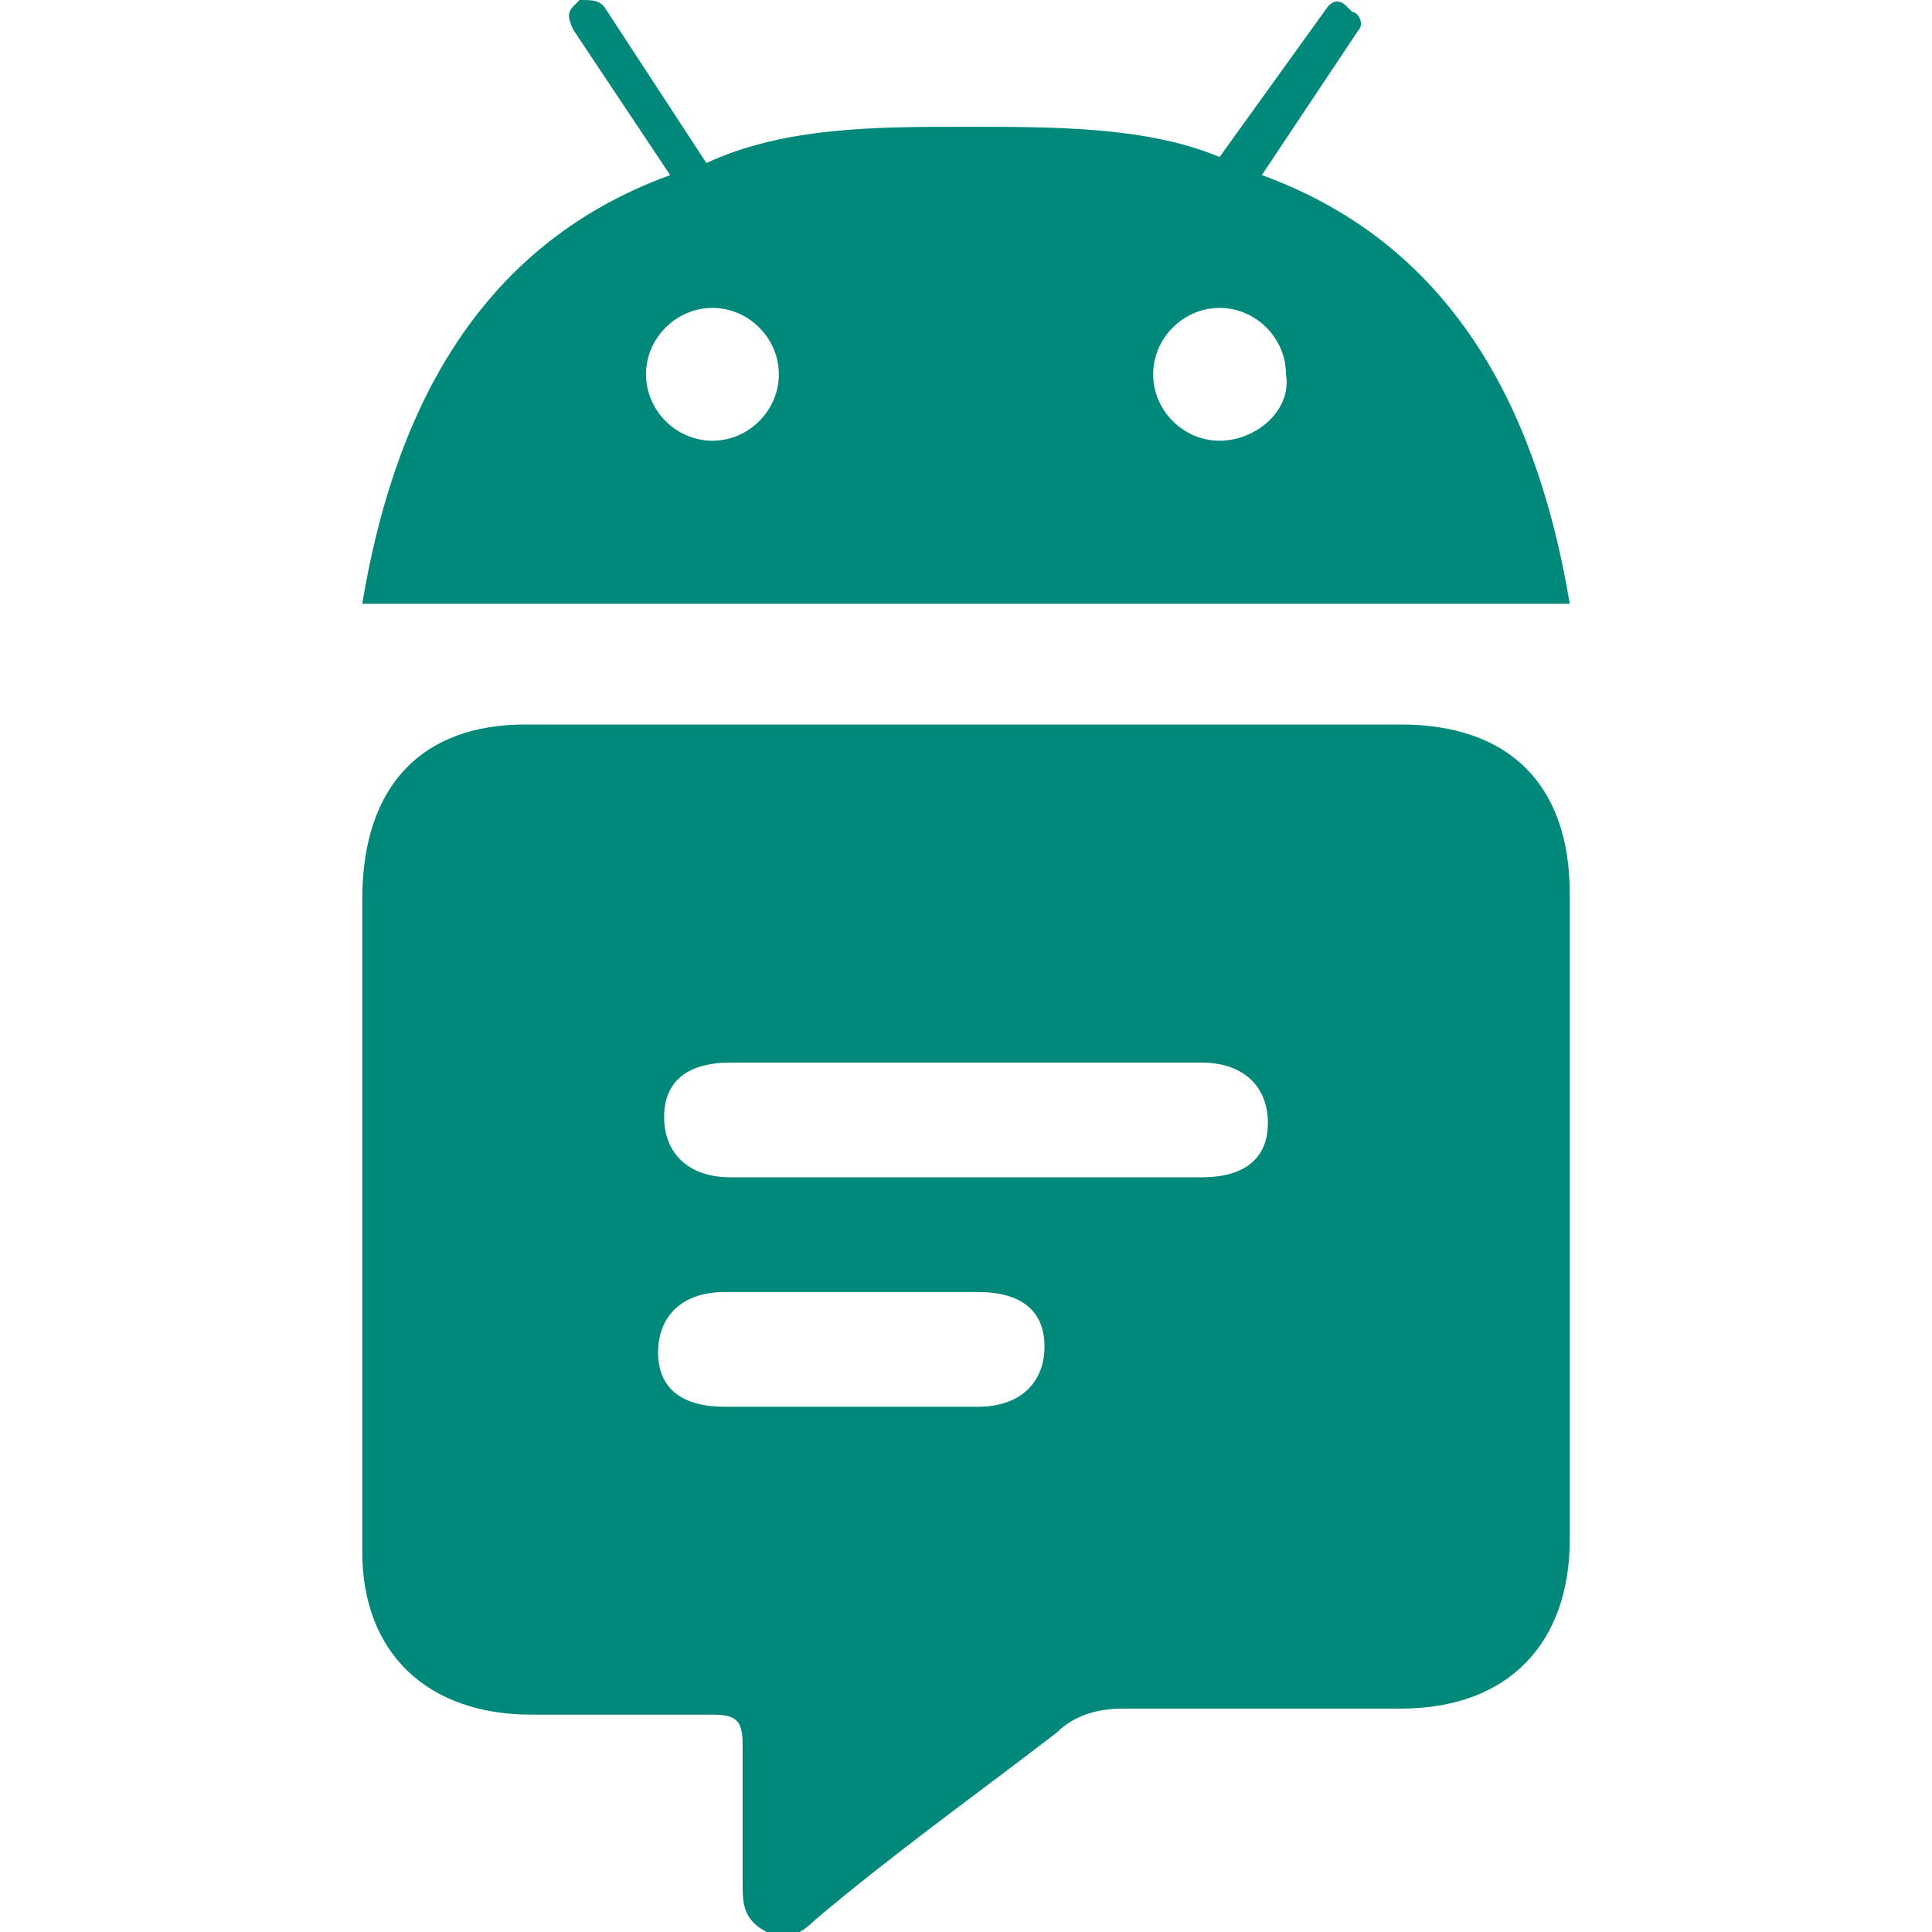
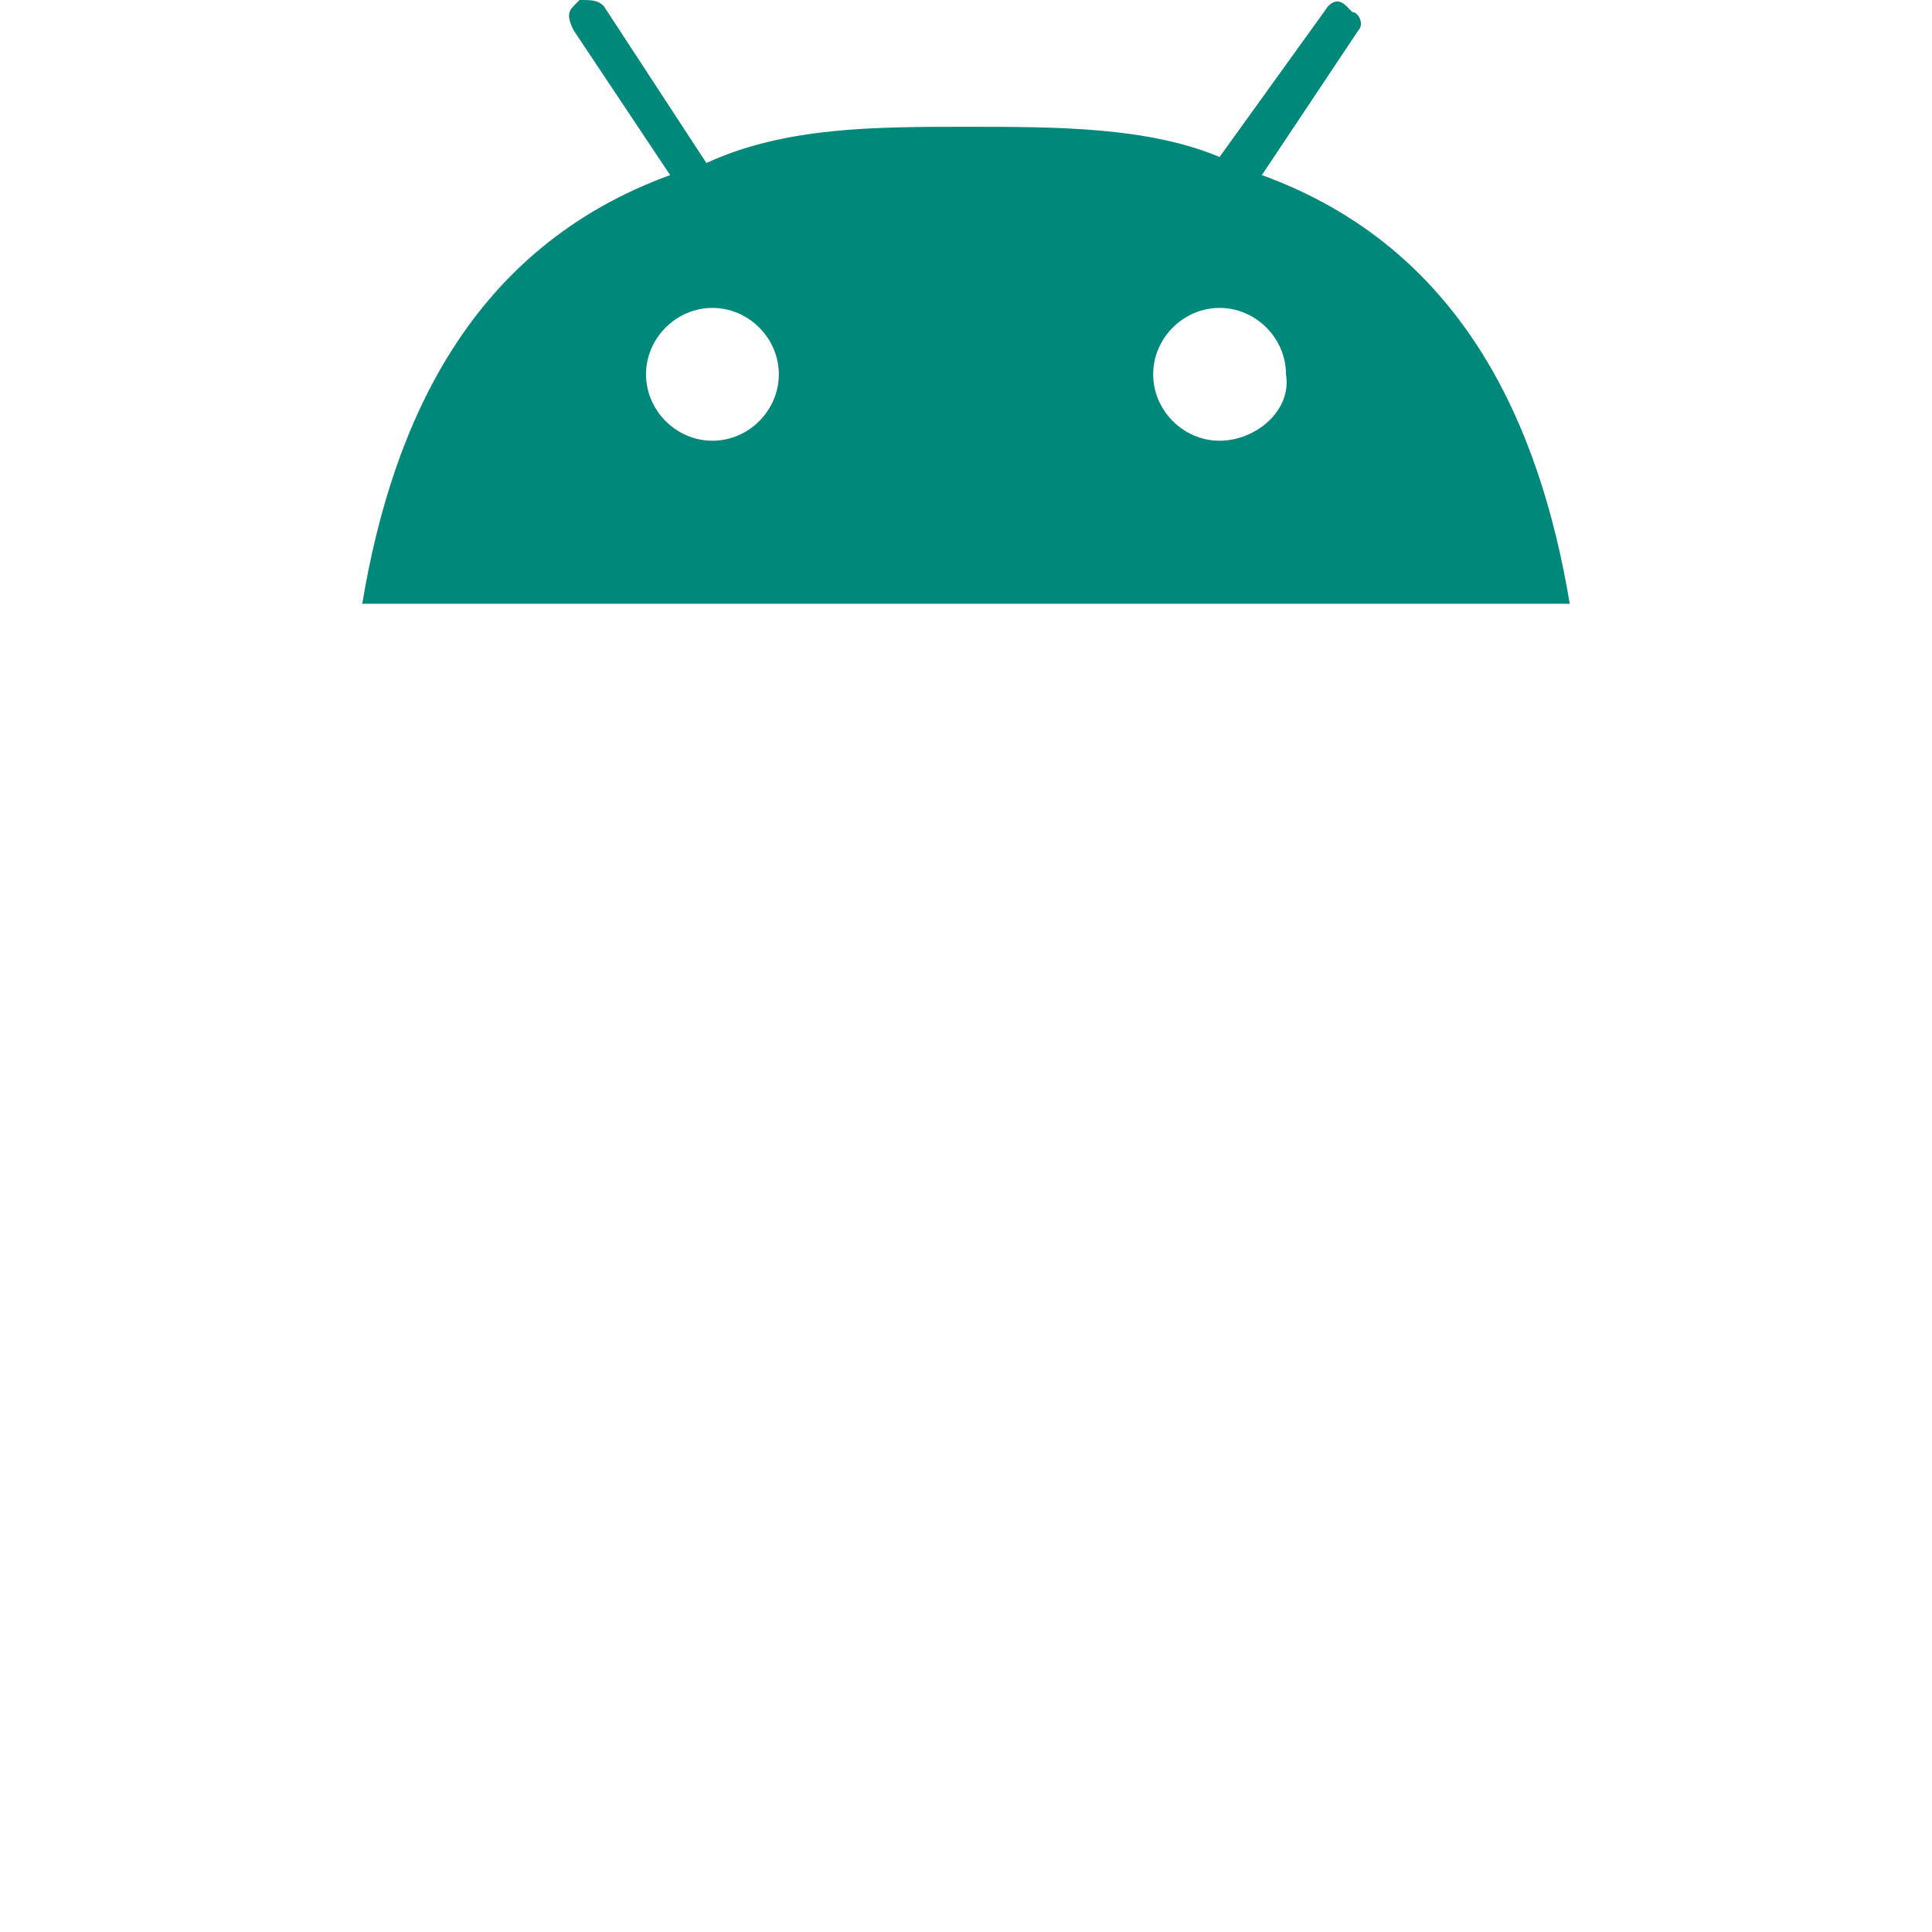
<svg xmlns="http://www.w3.org/2000/svg" version="1.1" id="Ebene_1" x="0px" y="0px" viewBox="0 0 32 32" style="enable-background:new 0 0 32 32;" xml:space="preserve">
  <style type="text/css">
	.st0{fill:#00897B;}
</style>
-   <path class="st0" d="M16,12c2.4,0,4.8,0,7.2,0c1.8,0,2.8,1,2.8,2.8c0,3.6,0,7.1,0,10.7c0,1.7-1,2.8-2.8,2.8c-1.5,0-3,0-4.6,0  c-0.4,0-0.8,0.1-1.1,0.4c-1.3,1-2.7,2-4,3.1c-0.2,0.2-0.5,0.4-0.8,0.2c-0.4-0.2-0.4-0.5-0.4-0.8c0-0.8,0-1.5,0-2.3  c0-0.4-0.1-0.5-0.5-0.5c-1,0-2,0-3,0c-1.7,0-2.8-1-2.8-2.7c0-3.6,0-7.2,0-10.8C6,13,7,12,8.7,12C11.2,12,13.6,12,16,12z M16,17.6  c-1.3,0-2.6,0-3.9,0c-0.7,0-1.1,0.3-1.1,0.9c0,0.6,0.4,1,1.1,1c2.6,0,5.2,0,7.8,0c0.7,0,1.1-0.3,1.1-0.9c0-0.6-0.4-1-1.1-1  C18.6,17.6,17.3,17.6,16,17.6z M14.1,23.3c0.7,0,1.4,0,2.1,0c0.7,0,1.1-0.4,1.1-1c0-0.6-0.4-0.9-1.1-0.9c-1.4,0-2.8,0-4.2,0  c-0.7,0-1.1,0.4-1.1,1c0,0.6,0.4,0.9,1.1,0.9C12.7,23.3,13.4,23.3,14.1,23.3z" />
  <path class="st0" d="M20.2,7.3c-0.6,0-1.1-0.5-1.1-1.1c0-0.6,0.5-1.1,1.1-1.1s1.1,0.5,1.1,1.1C21.4,6.8,20.8,7.3,20.2,7.3 M11.8,7.3  c-0.6,0-1.1-0.5-1.1-1.1c0-0.6,0.5-1.1,1.1-1.1s1.1,0.5,1.1,1.1C12.9,6.8,12.4,7.3,11.8,7.3 M20.9,2.9l1.6-2.4  c0.1-0.1,0-0.3-0.1-0.3l-0.1-0.1C22.2,0,22.1,0,22,0.1l-1.8,2.5C19,2.1,17.5,2.1,16,2.1c-1.5,0-3,0-4.3,0.6L10,0.1  C9.9,0,9.8,0,9.6,0L9.5,0.1C9.4,0.2,9.4,0.3,9.5,0.5l1.6,2.4C7.8,4.1,6.5,7,6,10h20C25.5,7,24.2,4.1,20.9,2.9" />
</svg>